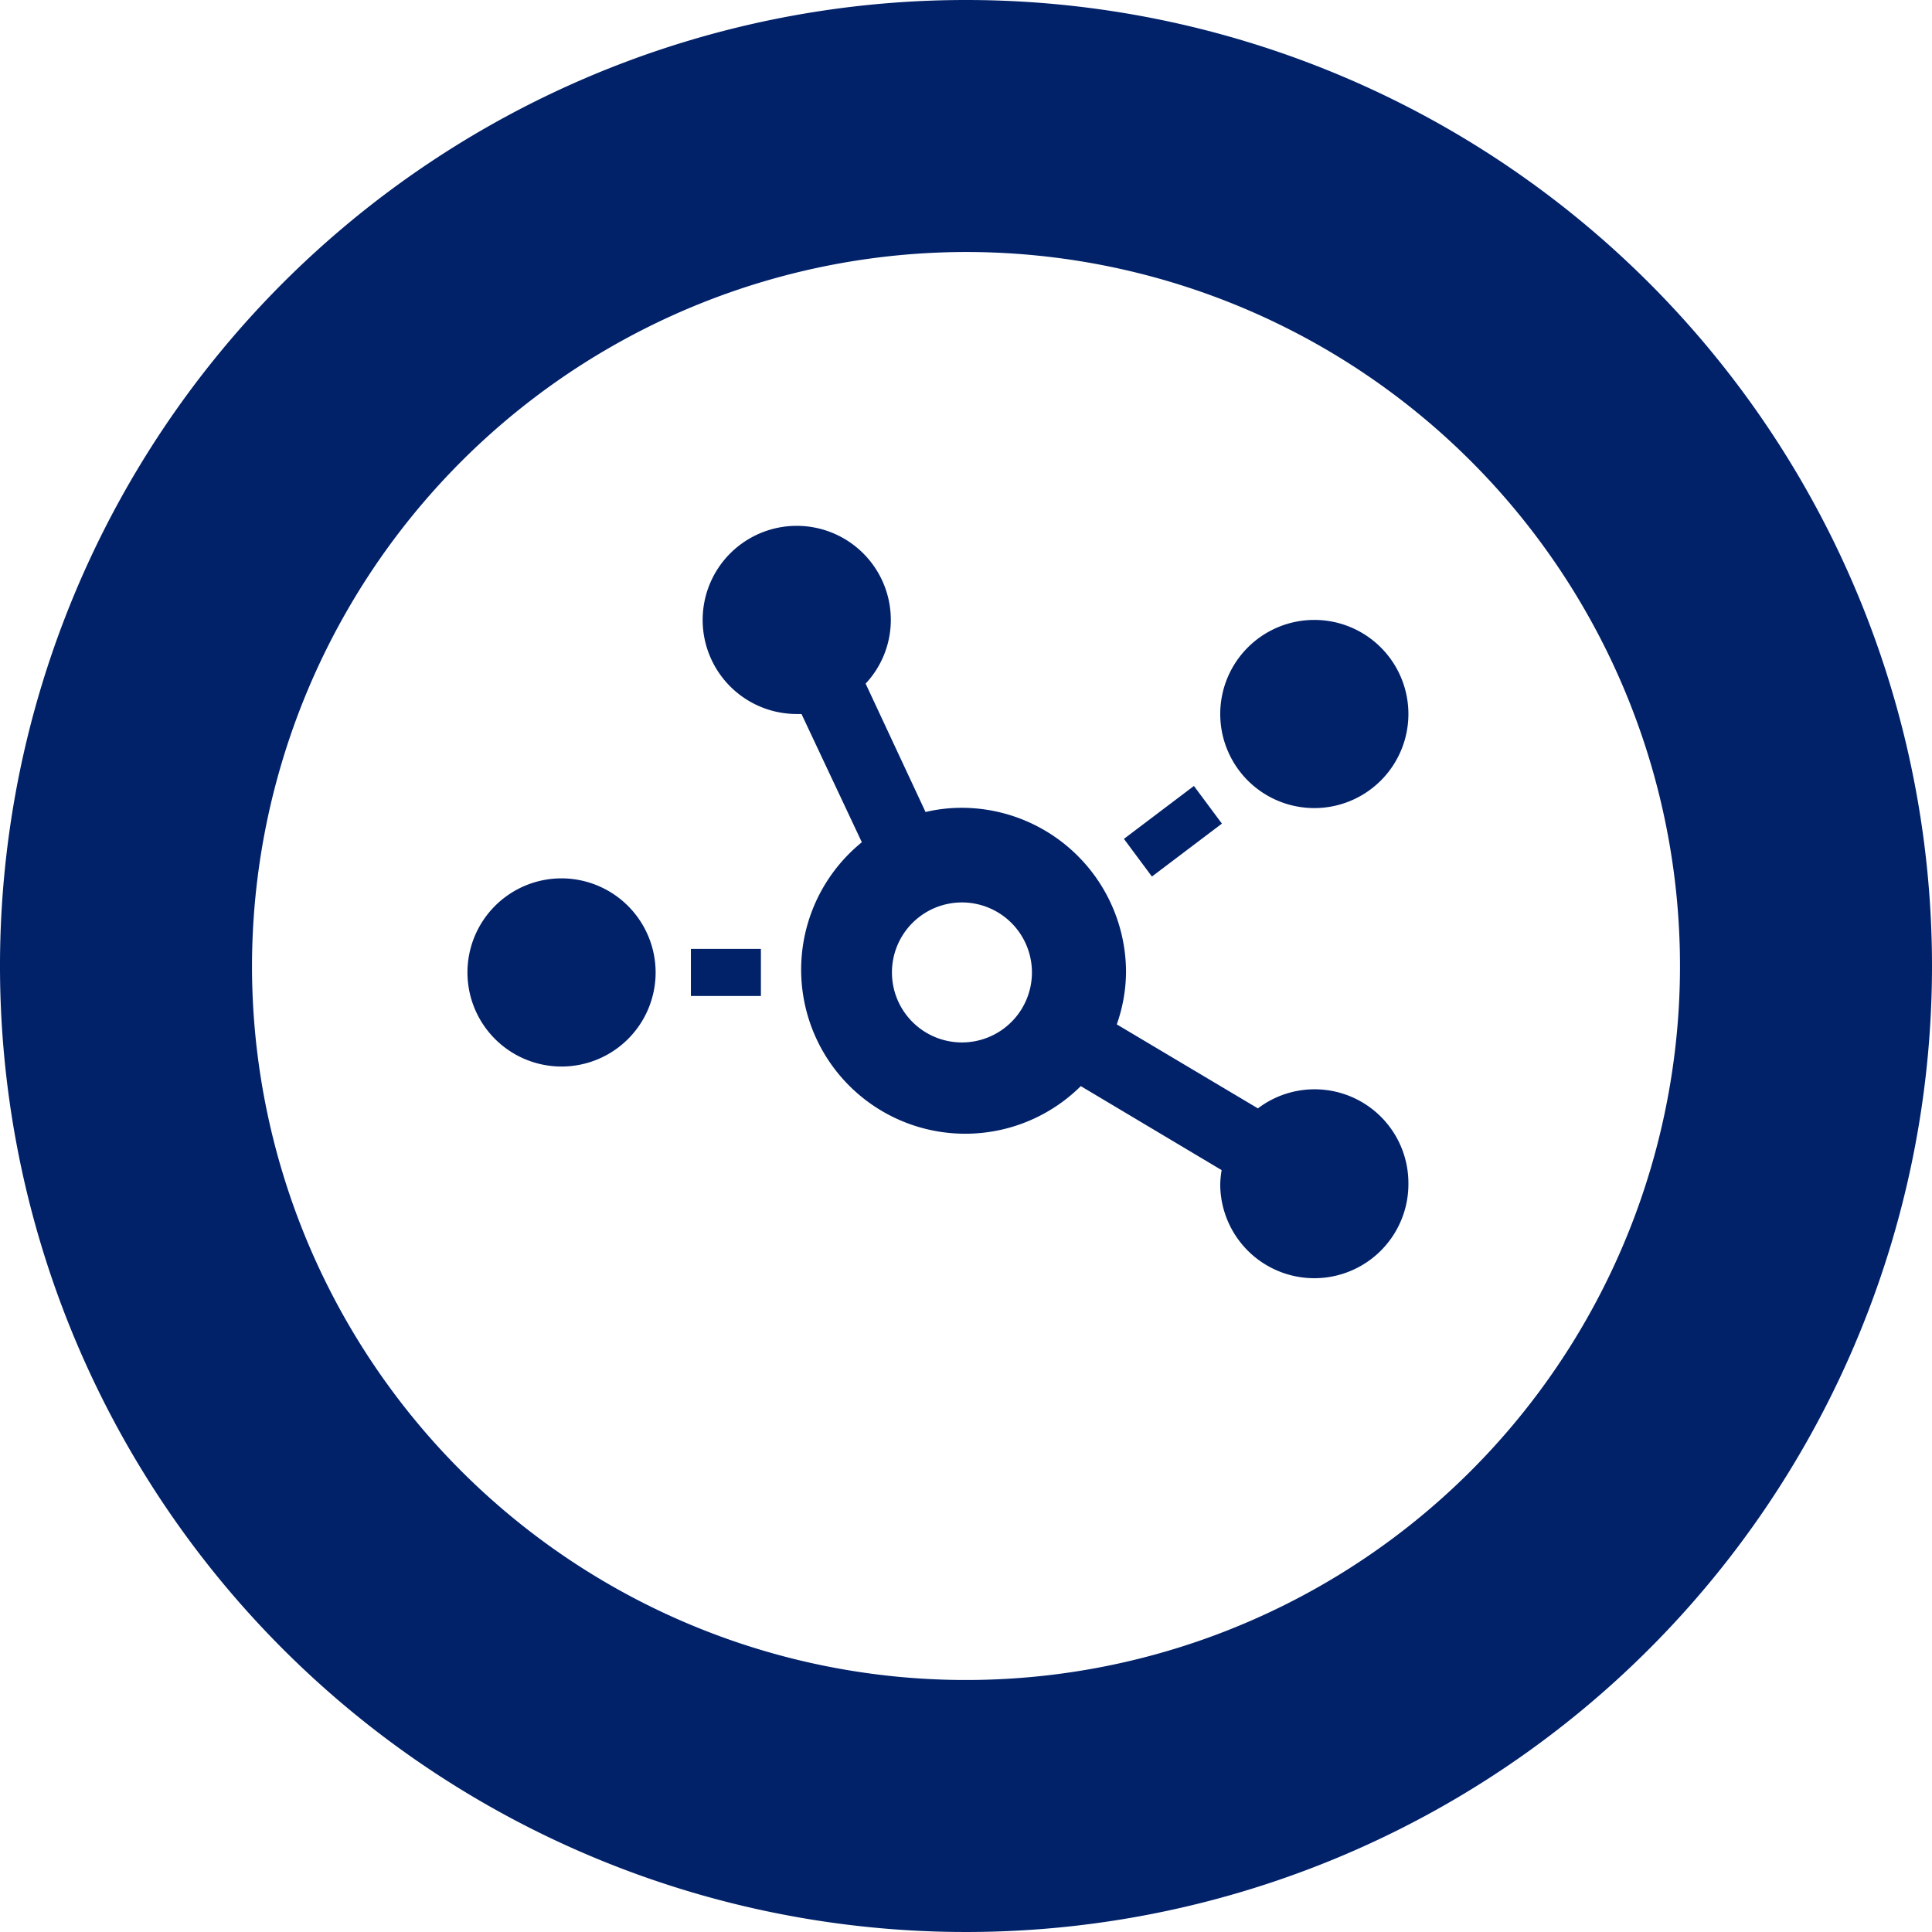
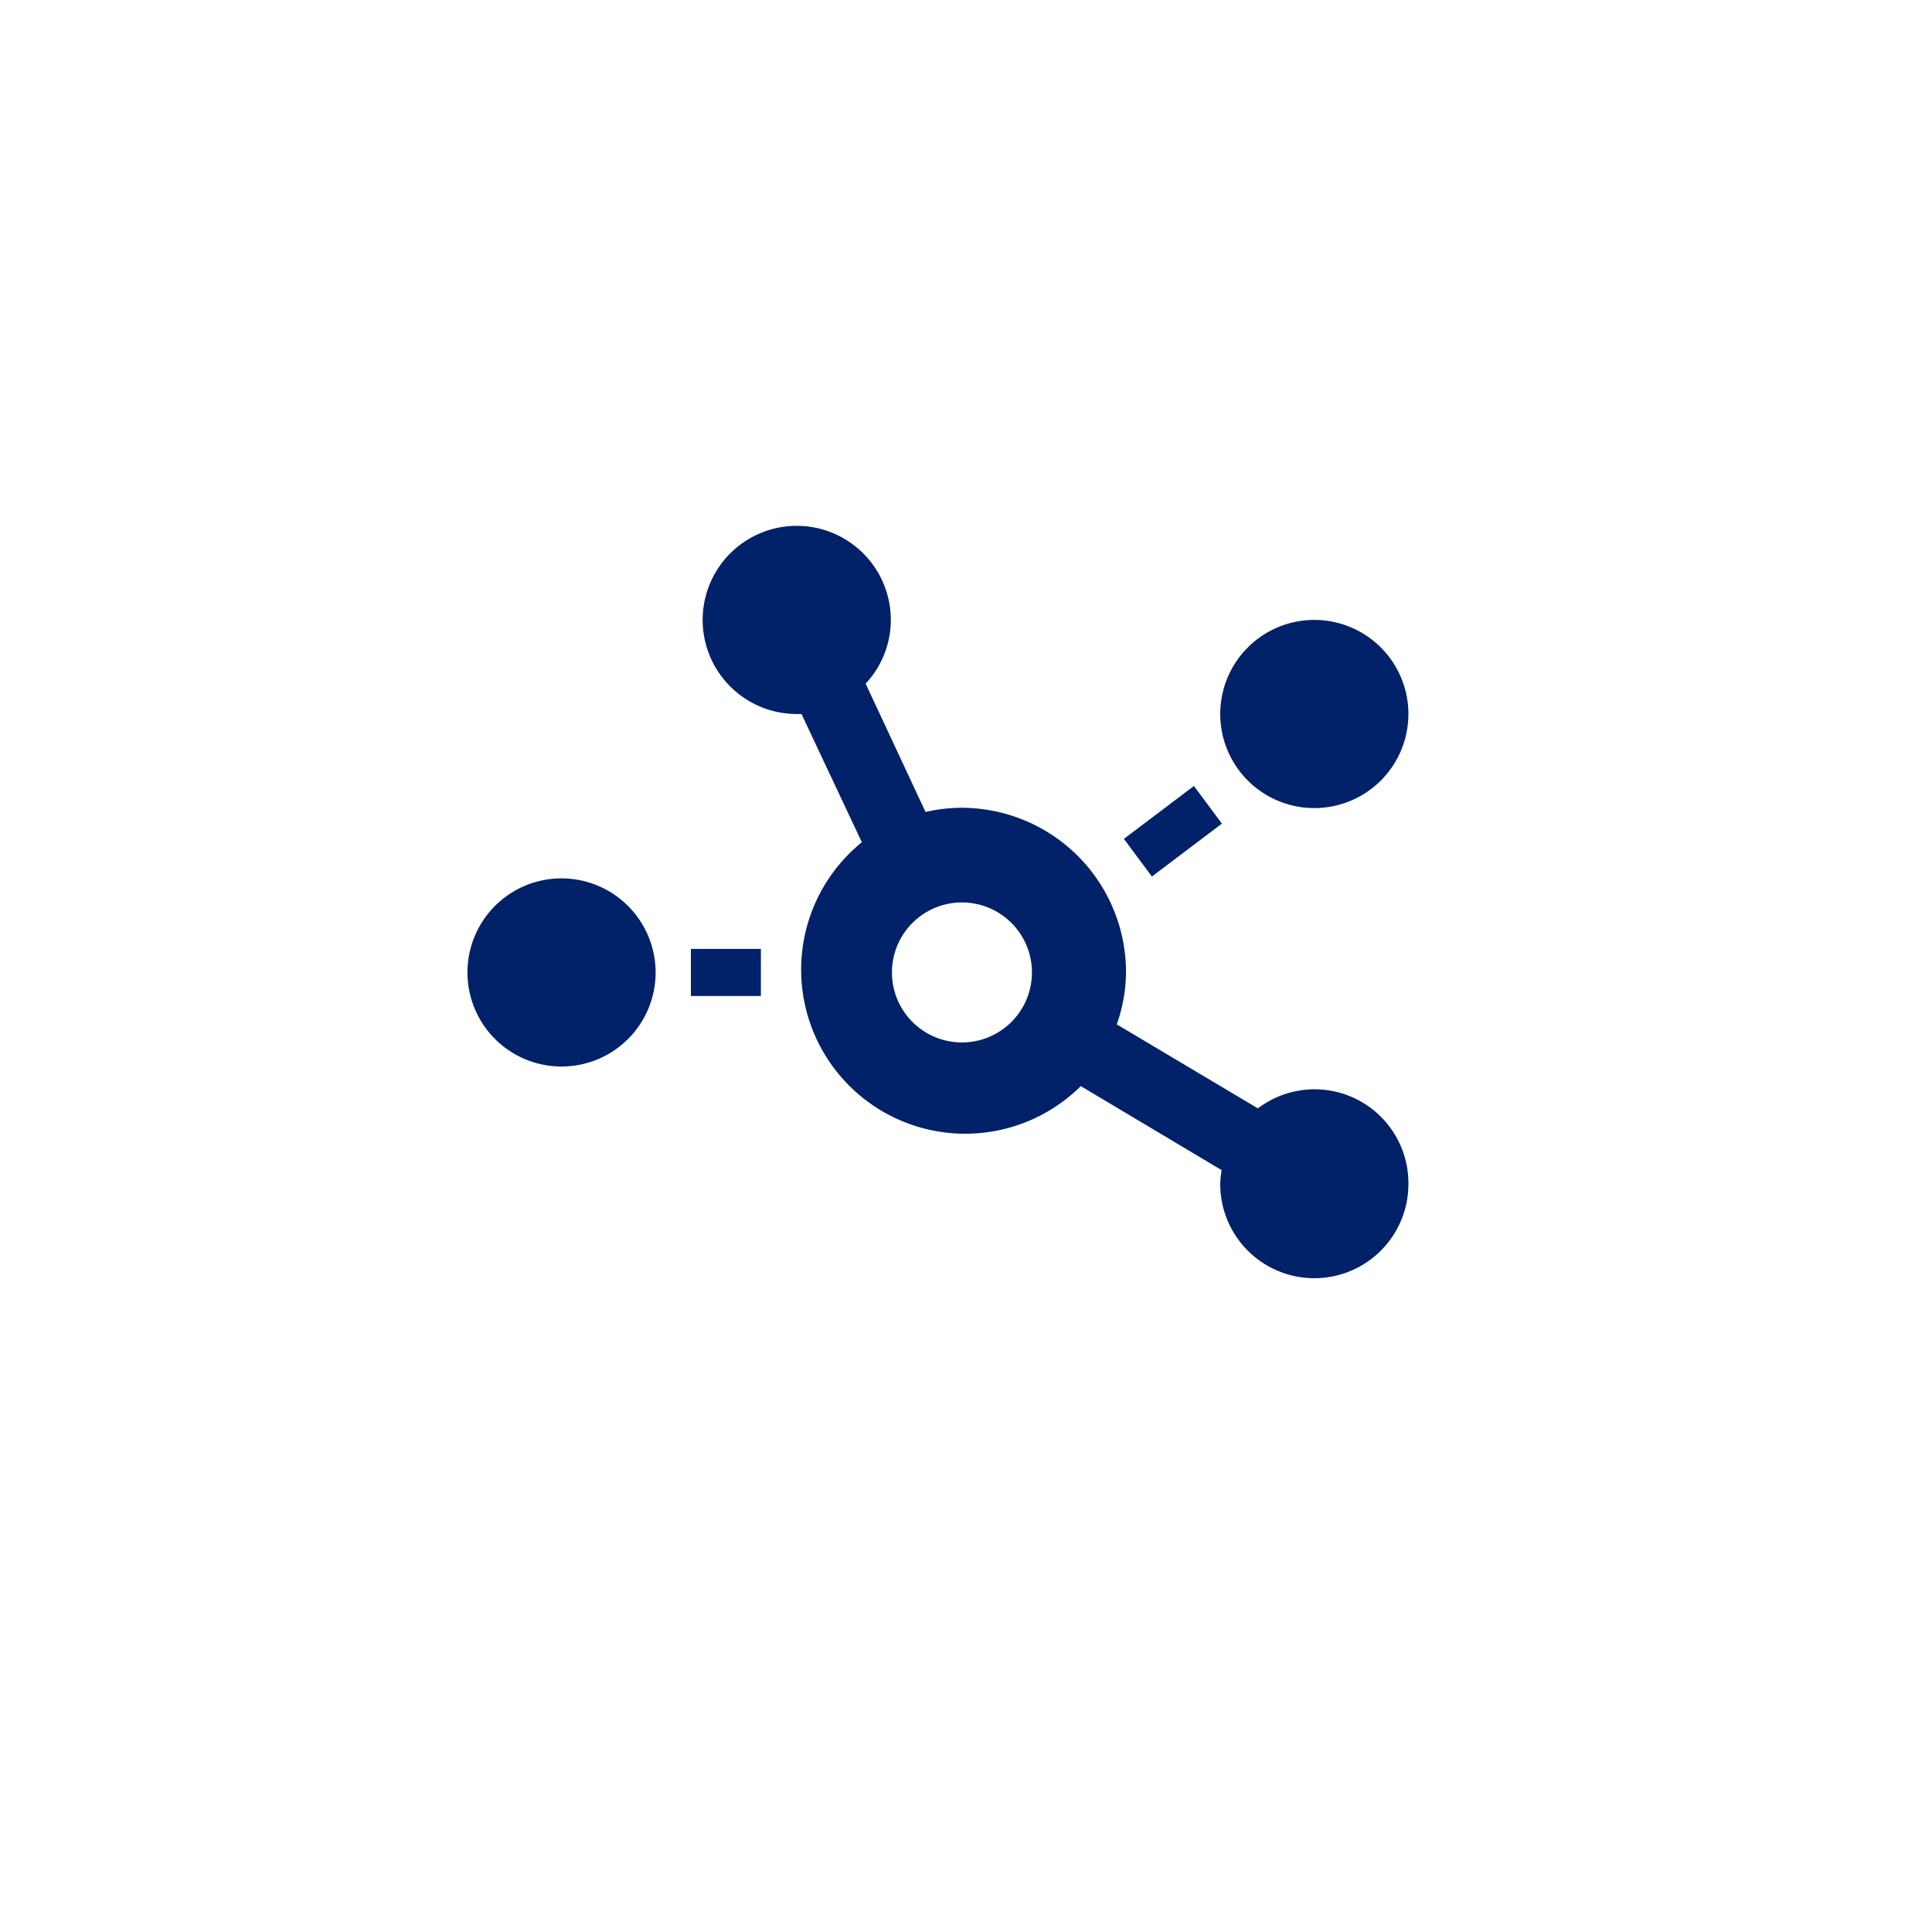
<svg xmlns="http://www.w3.org/2000/svg" viewBox="0 0 138 138">
  <defs>
    <style>.cls-1{fill:#012169;}</style>
  </defs>
  <g id="Layer_2" data-name="Layer 2">
    <g id="Layer_1-2" data-name="Layer 1">
      <path class="cls-1" d="M46.83,69.46a6.72,6.72,0,1,1-6.72-6.72A6.73,6.73,0,0,1,46.83,69.46Zm2.52-1.68h5v3.36h-5Zm51.25,16.8a6.72,6.72,0,0,1-13.44,0,6.91,6.91,0,0,1,.1-1l-10.06-6A11.72,11.72,0,1,1,61.56,60.16L57.25,51c-.11,0-.22,0-.34,0a6.72,6.72,0,1,1,6.72-6.72,6.66,6.66,0,0,1-1.8,4.55L66.11,58a11.35,11.35,0,0,1,2.56-.3A11.75,11.75,0,0,1,80.43,69.45a11.45,11.45,0,0,1-.66,3.72l10.08,6a6.7,6.7,0,0,1,10.75,5.36ZM73.71,69.46a5,5,0,1,0-5,5A5,5,0,0,0,73.71,69.46Zm8.57-6.85-2-2.69,5-3.78,2,2.69ZM87.16,51a6.72,6.72,0,1,1,6.72,6.72A6.72,6.72,0,0,1,87.16,51Z" />
-       <path class="cls-1" d="M69,18A51,51,0,1,1,18,69,51.06,51.06,0,0,1,69,18M69,0a69,69,0,1,0,69,69A69,69,0,0,0,69,0Z" />
    </g>
  </g>
</svg>